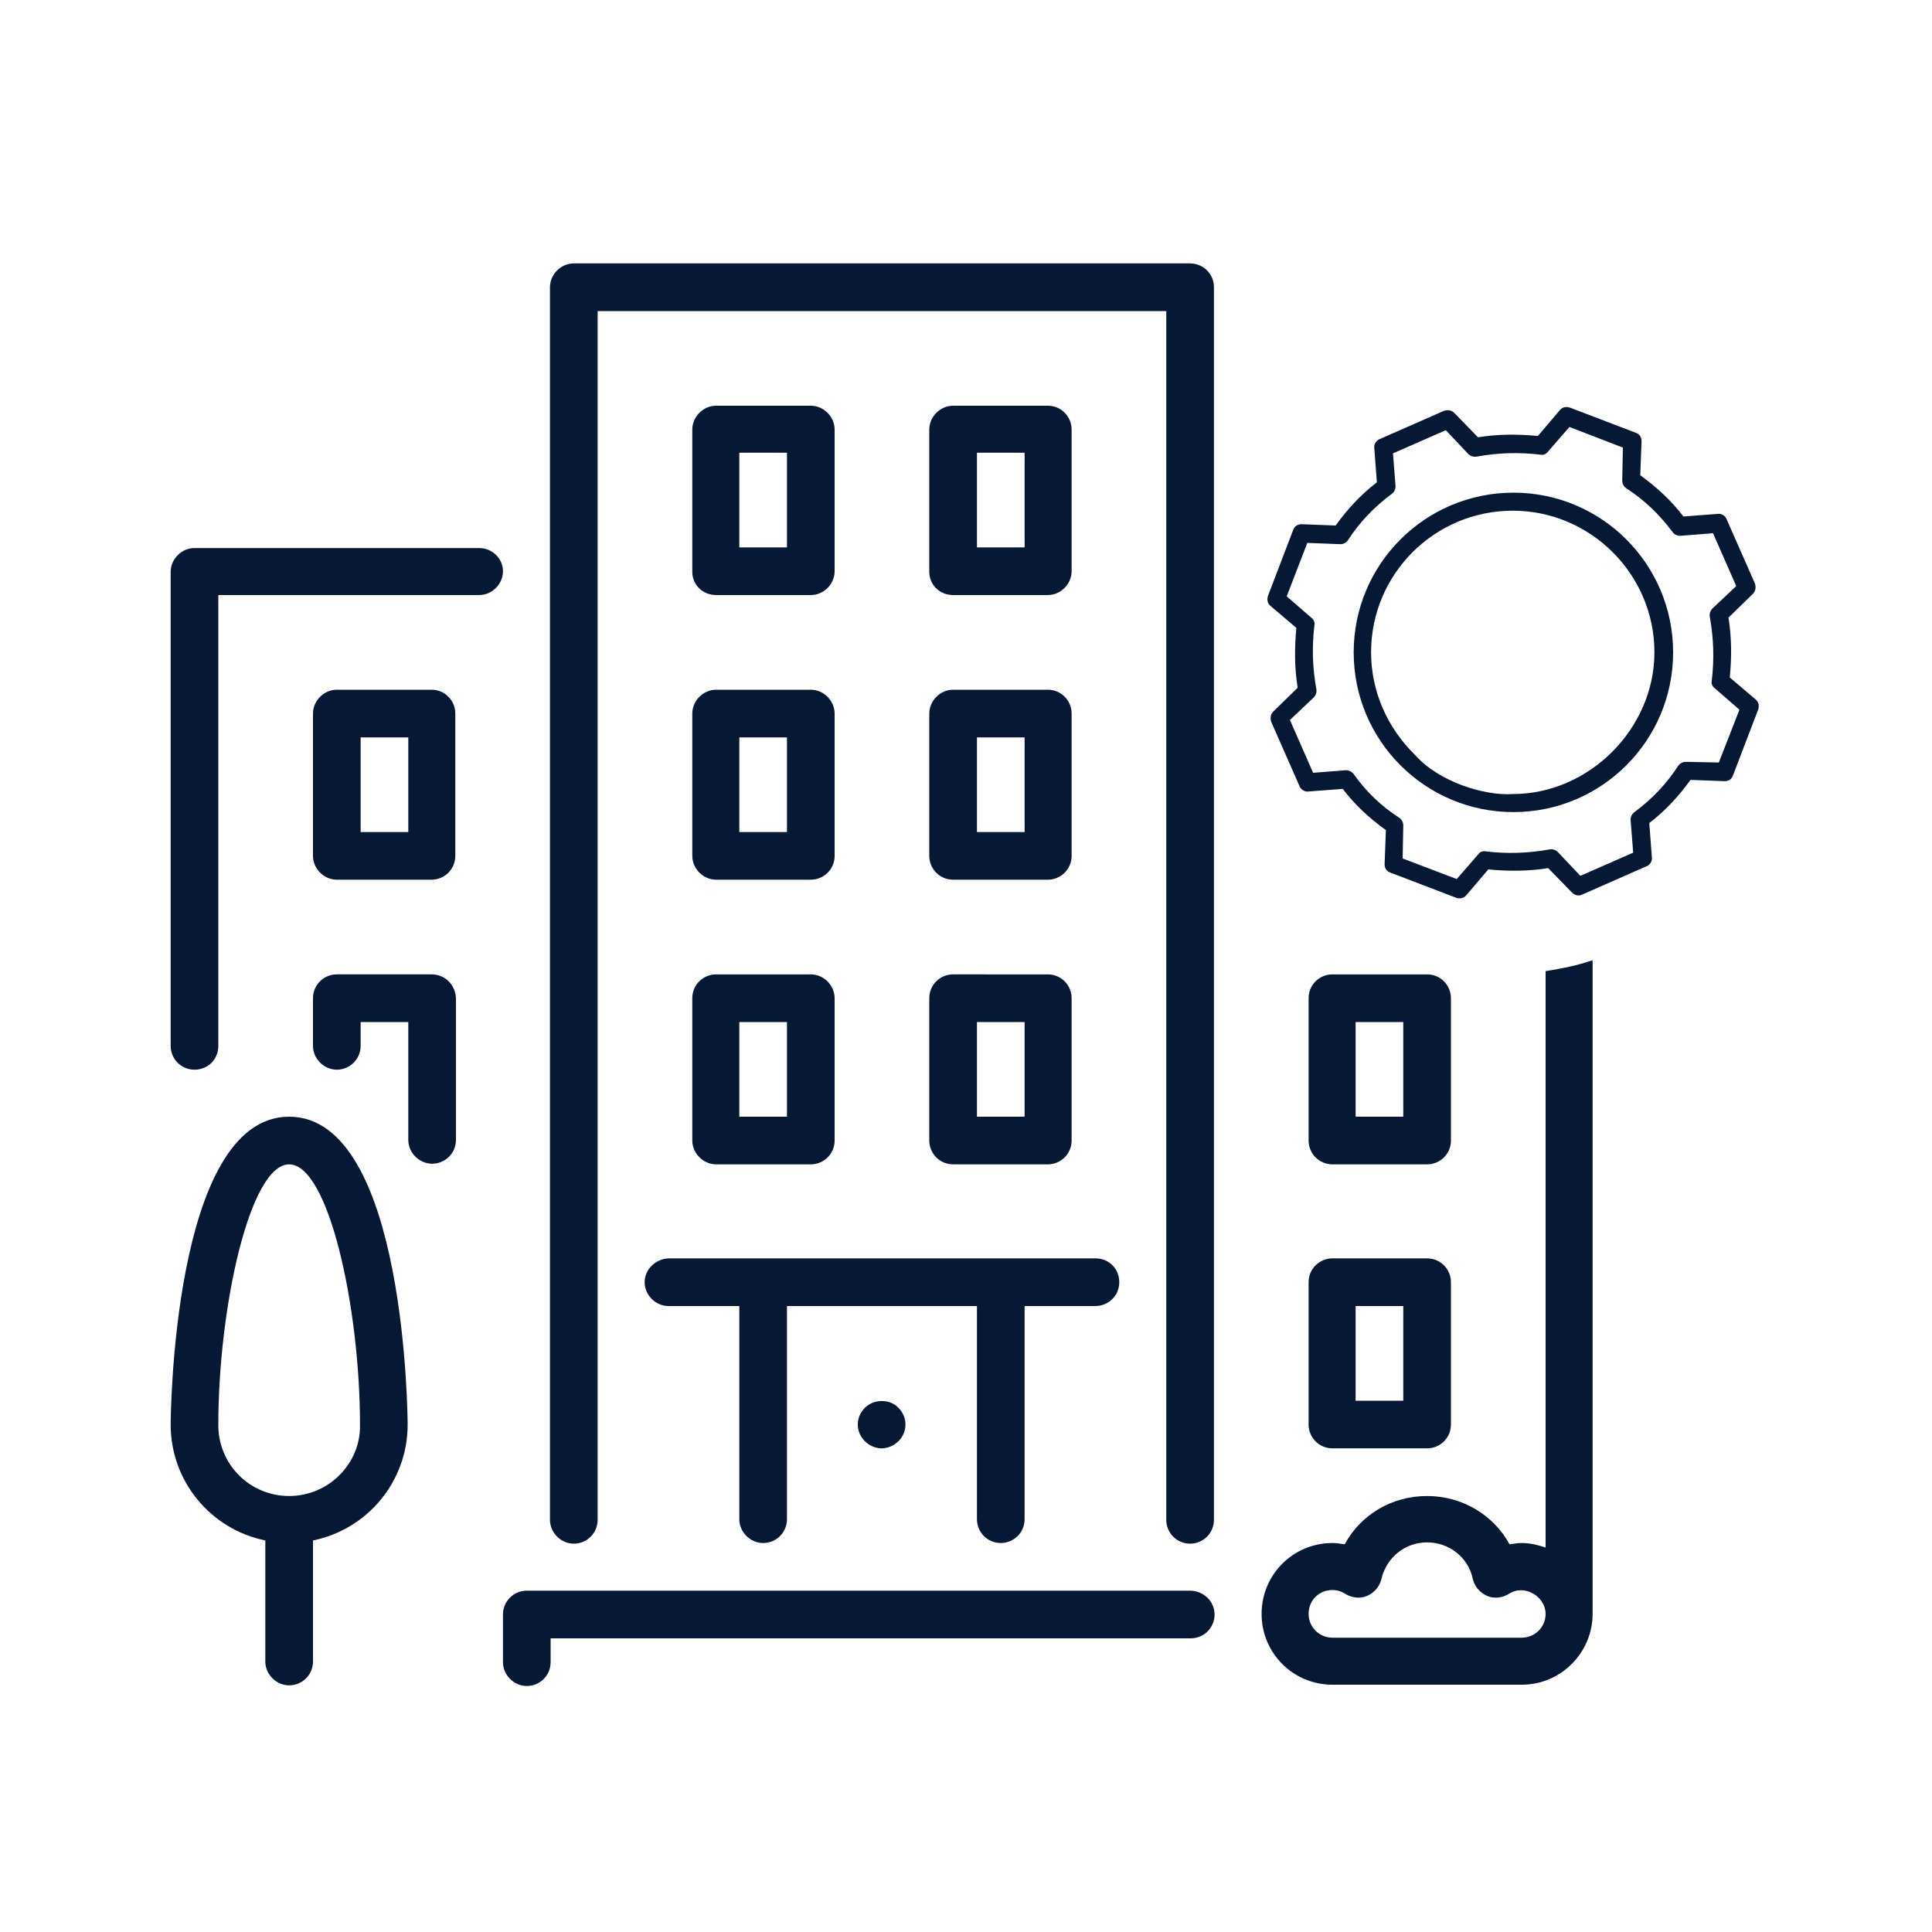
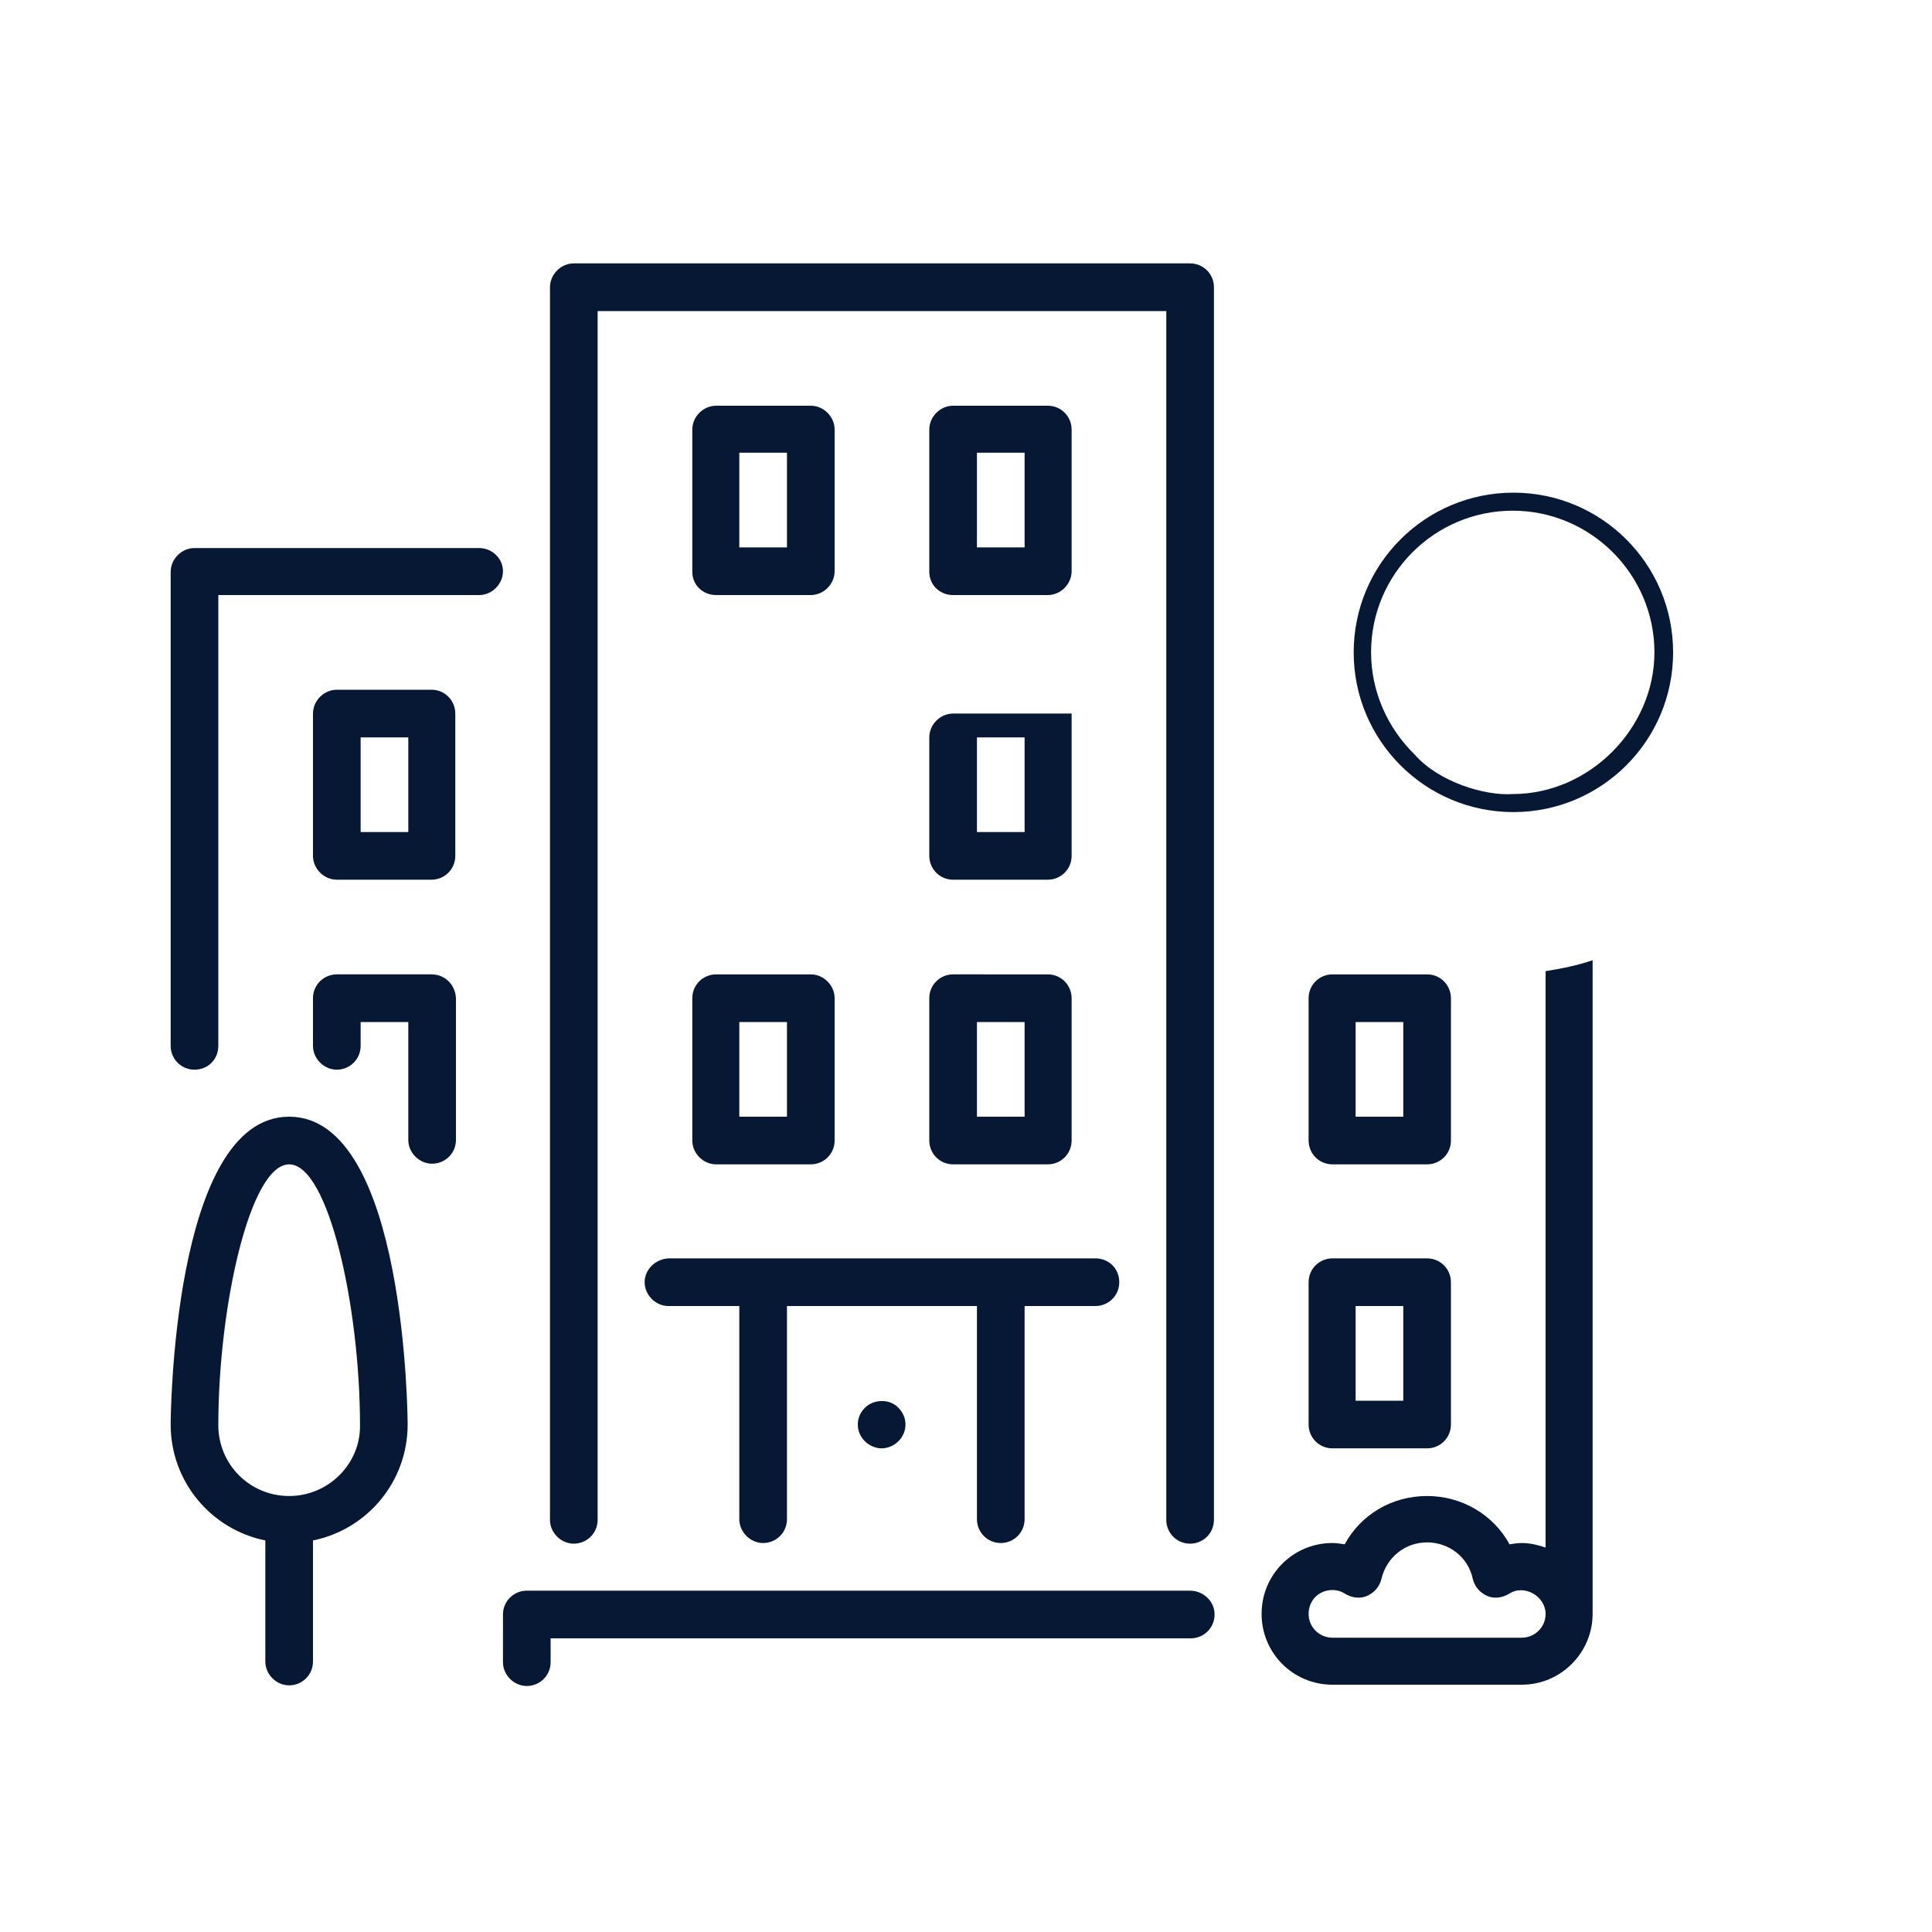
<svg xmlns="http://www.w3.org/2000/svg" version="1.1" id="Layer_1" x="0px" y="0px" viewBox="0 0 300 300" style="enable-background:new 0 0 300 300;" xml:space="preserve">
  <style type="text/css">
	.st0{fill-rule:evenodd;clip-rule:evenodd;fill:#061834;}
</style>
  <g id="Layer_x0020_1">
    <g id="_989293784">
      <path class="st0" d="M184.8,247h-103c-2,0-3.7,1.6-3.7,3.7v7.4c0,2,1.7,3.7,3.7,3.7c2,0,3.7-1.6,3.7-3.7v-3.7h99.4    c2,0,3.7-1.6,3.7-3.7S186.8,247,184.8,247z" />
-       <path class="st0" d="M107.5,132.9c0,2,1.7,3.7,3.7,3.7h14.7c2,0,3.7-1.6,3.7-3.7v-22.1c0-2-1.7-3.7-3.7-3.7h-14.7    c-2,0-3.7,1.7-3.7,3.7L107.5,132.9L107.5,132.9z M114.8,114.5h7.4v14.7h-7.4C114.8,129.2,114.8,114.5,114.8,114.5z" />
      <path class="st0" d="M74.4,85.1H30.2c-2,0-3.7,1.7-3.7,3.7v73.6c0,2,1.6,3.7,3.7,3.7s3.7-1.6,3.7-3.7V92.4h40.5    c2,0,3.7-1.7,3.7-3.7S76.4,85.1,74.4,85.1z" />
      <path class="st0" d="M203.2,221.2c0,2,1.6,3.7,3.7,3.7h14.7c2,0,3.7-1.6,3.7-3.7v-22.1c0-2-1.6-3.7-3.7-3.7h-14.7    c-2,0-3.7,1.6-3.7,3.7V221.2z M210.5,202.8h7.4v14.7h-7.4V202.8z" />
      <path class="st0" d="M44.9,173.4c-18.2,0-18.4,47.4-18.4,47.8c0,8.9,6.3,16.3,14.7,18V258c0,2,1.7,3.7,3.7,3.7s3.7-1.6,3.7-3.7    v-18.8c8.4-1.7,14.7-9.1,14.7-18C63.3,220.7,63.1,173.4,44.9,173.4L44.9,173.4z M44.9,232.3c-6.1,0-11-4.9-11-11    c0-18.3,4.9-40.5,11-40.5c6.1,0,11,22.1,11,40.5C56,227.3,51,232.3,44.9,232.3z" />
      <path class="st0" d="M67,151.3H52.3c-2,0-3.7,1.6-3.7,3.7v7.4c0,2,1.7,3.7,3.7,3.7c2,0,3.7-1.6,3.7-3.7v-3.7h7.4V177    c0,2,1.7,3.7,3.7,3.7c2,0,3.7-1.6,3.7-3.7V155C70.7,152.9,69.1,151.3,67,151.3z" />
      <path class="st0" d="M67,107.1H52.3c-2,0-3.7,1.7-3.7,3.7v22.1c0,2,1.7,3.7,3.7,3.7H67c2,0,3.7-1.6,3.7-3.7v-22.1    C70.7,108.8,69.1,107.1,67,107.1z M63.3,129.2H56v-14.7h7.4V129.2L63.3,129.2z" />
-       <path class="st0" d="M144.3,132.9c0,2,1.6,3.7,3.7,3.7h14.7c2,0,3.7-1.6,3.7-3.7v-22.1c0-2-1.6-3.7-3.7-3.7H148    c-2,0-3.7,1.7-3.7,3.7V132.9z M151.7,114.5h7.4v14.7h-7.4C151.7,129.2,151.7,114.5,151.7,114.5z" />
+       <path class="st0" d="M144.3,132.9c0,2,1.6,3.7,3.7,3.7h14.7c2,0,3.7-1.6,3.7-3.7v-22.1H148    c-2,0-3.7,1.7-3.7,3.7V132.9z M151.7,114.5h7.4v14.7h-7.4C151.7,129.2,151.7,114.5,151.7,114.5z" />
      <path class="st0" d="M240,150.8v89.5c-1.2-0.4-2.4-0.7-3.7-0.7c-0.6,0-1.3,0.1-1.9,0.2c-2.5-4.6-7.4-7.5-12.8-7.5    c-5.5,0-10.3,2.9-12.8,7.5c-0.6-0.1-1.3-0.2-1.9-0.2c-6.1,0-11,4.9-11,11c0,6.1,4.9,11,11,11h29.4c6.1,0,11-5,11-11V149.1    C245,149.9,242.5,150.4,240,150.8L240,150.8z M236.3,254.3h-29.4c-2,0-3.7-1.6-3.7-3.7s1.6-3.7,3.7-3.7c0.7,0,1.4,0.2,2,0.6    c1,0.6,2.3,0.8,3.4,0.3s1.9-1.4,2.2-2.6c0.8-3.4,3.7-5.7,7.1-5.7s6.4,2.3,7.1,5.7c0.3,1.2,1.1,2.1,2.2,2.6s2.4,0.3,3.4-0.3    c2.4-1.6,5.7,0.4,5.7,3.1C240,252.7,238.3,254.3,236.3,254.3L236.3,254.3z" />
      <path class="st0" d="M148,92.4h14.7c2,0,3.7-1.7,3.7-3.7V66.7c0-2-1.6-3.7-3.7-3.7H148c-2,0-3.7,1.7-3.7,3.7v22.1    C144.3,90.8,145.9,92.4,148,92.4z M151.7,70.3h7.4v14.7h-7.4V70.3z" />
      <path class="st0" d="M144.3,177.1c0,2,1.6,3.7,3.7,3.7h14.7c2,0,3.7-1.6,3.7-3.7V155c0-2-1.6-3.7-3.7-3.7H148    c-2,0-3.7,1.6-3.7,3.7V177.1z M151.7,158.7h7.4v14.7h-7.4V158.7z" />
      <path class="st0" d="M111.2,92.4h14.7c2,0,3.7-1.7,3.7-3.7V66.7c0-2-1.7-3.7-3.7-3.7h-14.7c-2,0-3.7,1.7-3.7,3.7v22.1    C107.5,90.8,109.1,92.4,111.2,92.4z M114.8,70.3h7.4v14.7h-7.4V70.3z" />
      <path class="st0" d="M134.3,218.6c-0.7,0.7-1.1,1.6-1.1,2.6s0.4,1.9,1.1,2.6c0.7,0.7,1.7,1.1,2.6,1.1c0.9,0,1.9-0.4,2.6-1.1    c0.7-0.7,1.1-1.6,1.1-2.6s-0.4-1.9-1.1-2.6C138.2,217.2,135.7,217.2,134.3,218.6z" />
      <path class="st0" d="M107.5,177.1c0,2,1.7,3.7,3.7,3.7h14.7c2,0,3.7-1.6,3.7-3.7V155c0-2-1.7-3.7-3.7-3.7h-14.7    c-2,0-3.7,1.6-3.7,3.7L107.5,177.1L107.5,177.1z M114.8,158.7h7.4v14.7h-7.4V158.7z" />
      <path class="st0" d="M100.1,199.1c0,2,1.7,3.7,3.7,3.7h11v33.1c0,2,1.7,3.7,3.7,3.7c2,0,3.7-1.6,3.7-3.7v-33.1h29.5v33.1    c0,2,1.6,3.7,3.7,3.7c2,0,3.7-1.6,3.7-3.7v-33.1h11c2,0,3.7-1.6,3.7-3.7s-1.6-3.7-3.7-3.7h-66.3    C101.8,195.5,100.1,197.1,100.1,199.1L100.1,199.1z" />
      <path class="st0" d="M203.2,177.1c0,2,1.6,3.7,3.7,3.7h14.7c2,0,3.7-1.6,3.7-3.7V155c0-2-1.6-3.7-3.7-3.7h-14.7    c-2,0-3.7,1.6-3.7,3.7V177.1z M210.5,158.7h7.4v14.7h-7.4V158.7z" />
      <path class="st0" d="M184.8,40.9H89.1c-2,0-3.7,1.7-3.7,3.7v191.4c0,2,1.7,3.7,3.7,3.7c2,0,3.7-1.6,3.7-3.7V48.3h88.3v187.7    c0,2,1.6,3.7,3.7,3.7c2,0,3.7-1.6,3.7-3.7V44.6C188.5,42.5,186.8,40.9,184.8,40.9z" />
      <g>
        <path class="st0" d="M235,76.5c-13.7,0-24.8,11.1-24.8,24.8c0,13.7,11.1,24.8,24.8,24.8s24.8-11.1,24.8-24.8     C259.8,87.6,248.7,76.5,235,76.5L235,76.5z M219.7,117.2c-4.3-4.2-6.8-9.9-6.8-15.9c0-12.2,9.9-22,22-22c12.1,0,22,9.9,22,22     c0,11.8-10.1,22-22,22C230.5,123.6,223.4,121.4,219.7,117.2L219.7,117.2z" />
-         <path class="st0" d="M268.6,105.2c0.3-3.1,0.3-6.2-0.2-9.3l3.8-3.7c0.4-0.4,0.5-1,0.3-1.6l-4.4-10c-0.2-0.5-0.8-0.9-1.4-0.8     l-5.3,0.4c-1.9-2.5-4.2-4.6-6.7-6.4l0.2-5.3c0-0.6-0.3-1.1-0.9-1.3l-10.2-3.9c-0.6-0.2-1.2-0.1-1.6,0.4l-3.4,4     c-3.1-0.3-6.2-0.3-9.3,0.2l-3.7-3.8c-0.4-0.4-1-0.5-1.6-0.3l-10,4.4c-0.5,0.2-0.9,0.8-0.8,1.4l0.4,5.3c-2.5,1.9-4.6,4.2-6.4,6.7     l-5.3-0.2c-0.6,0-1.1,0.3-1.3,0.9l-3.9,10.2c-0.2,0.6-0.1,1.2,0.4,1.6l4,3.4c-0.3,3.1-0.3,6.2,0.2,9.3l-3.8,3.7     c-0.4,0.4-0.5,1-0.3,1.6l4.4,10c0.2,0.5,0.8,0.9,1.4,0.8l5.3-0.4c1.9,2.5,4.2,4.6,6.7,6.4l-0.2,5.3c0,0.6,0.3,1.1,0.9,1.3     l10.2,3.9c0.5,0.2,1.2,0.1,1.6-0.4l3.4-4c3.1,0.3,6.2,0.3,9.3-0.2l3.7,3.8c0.4,0.4,1,0.6,1.6,0.3l10-4.4c0.5-0.2,0.9-0.8,0.8-1.4     l-0.4-5.3c2.5-1.9,4.6-4.2,6.4-6.7l5.3,0.2c0.6,0,1.1-0.3,1.3-0.9l3.9-10.2c0.2-0.6,0.1-1.2-0.4-1.6     C272.6,108.6,268.6,105.2,268.6,105.2z M266.9,118.4l-5.1-0.1c-0.5,0-0.9,0.2-1.2,0.6c-1.8,2.8-4.1,5.2-6.8,7.2     c-0.4,0.3-0.6,0.7-0.6,1.2l0.4,5.1l-8.2,3.6l-3.5-3.7c-0.3-0.3-0.8-0.5-1.3-0.4c-3.3,0.6-6.6,0.7-9.9,0.3     c-0.5-0.1-0.9,0.1-1.2,0.5l-3.3,3.8l-8.4-3.2l0.1-5.1c0-0.5-0.2-0.9-0.6-1.2c-2.8-1.8-5.2-4.1-7.1-6.8c-0.3-0.4-0.8-0.6-1.2-0.6     l-5.1,0.4l-3.6-8.2l3.7-3.5c0.3-0.3,0.5-0.8,0.4-1.3c-0.6-3.3-0.7-6.6-0.3-9.9c0.1-0.5-0.1-0.9-0.5-1.2l-3.8-3.3l3.2-8.3l5.1,0.2     c0.5,0,0.9-0.2,1.2-0.6c1.8-2.8,4.1-5.2,6.8-7.2c0.4-0.3,0.6-0.7,0.6-1.2l-0.4-5.1l8.2-3.6l3.5,3.7c0.3,0.3,0.8,0.5,1.3,0.4     c3.3-0.6,6.6-0.7,9.9-0.3c0.5,0.1,0.9-0.1,1.2-0.5l3.3-3.8l8.3,3.2l-0.1,5.1c0,0.5,0.2,0.9,0.6,1.2c2.8,1.8,5.2,4.1,7.2,6.8     c0.3,0.4,0.7,0.6,1.2,0.6l5.1-0.4l3.6,8.2l-3.7,3.5c-0.3,0.3-0.5,0.8-0.4,1.3c0.6,3.3,0.7,6.6,0.3,9.9c-0.1,0.5,0.1,0.9,0.5,1.2     l3.8,3.3L266.9,118.4L266.9,118.4z" />
      </g>
    </g>
  </g>
</svg>